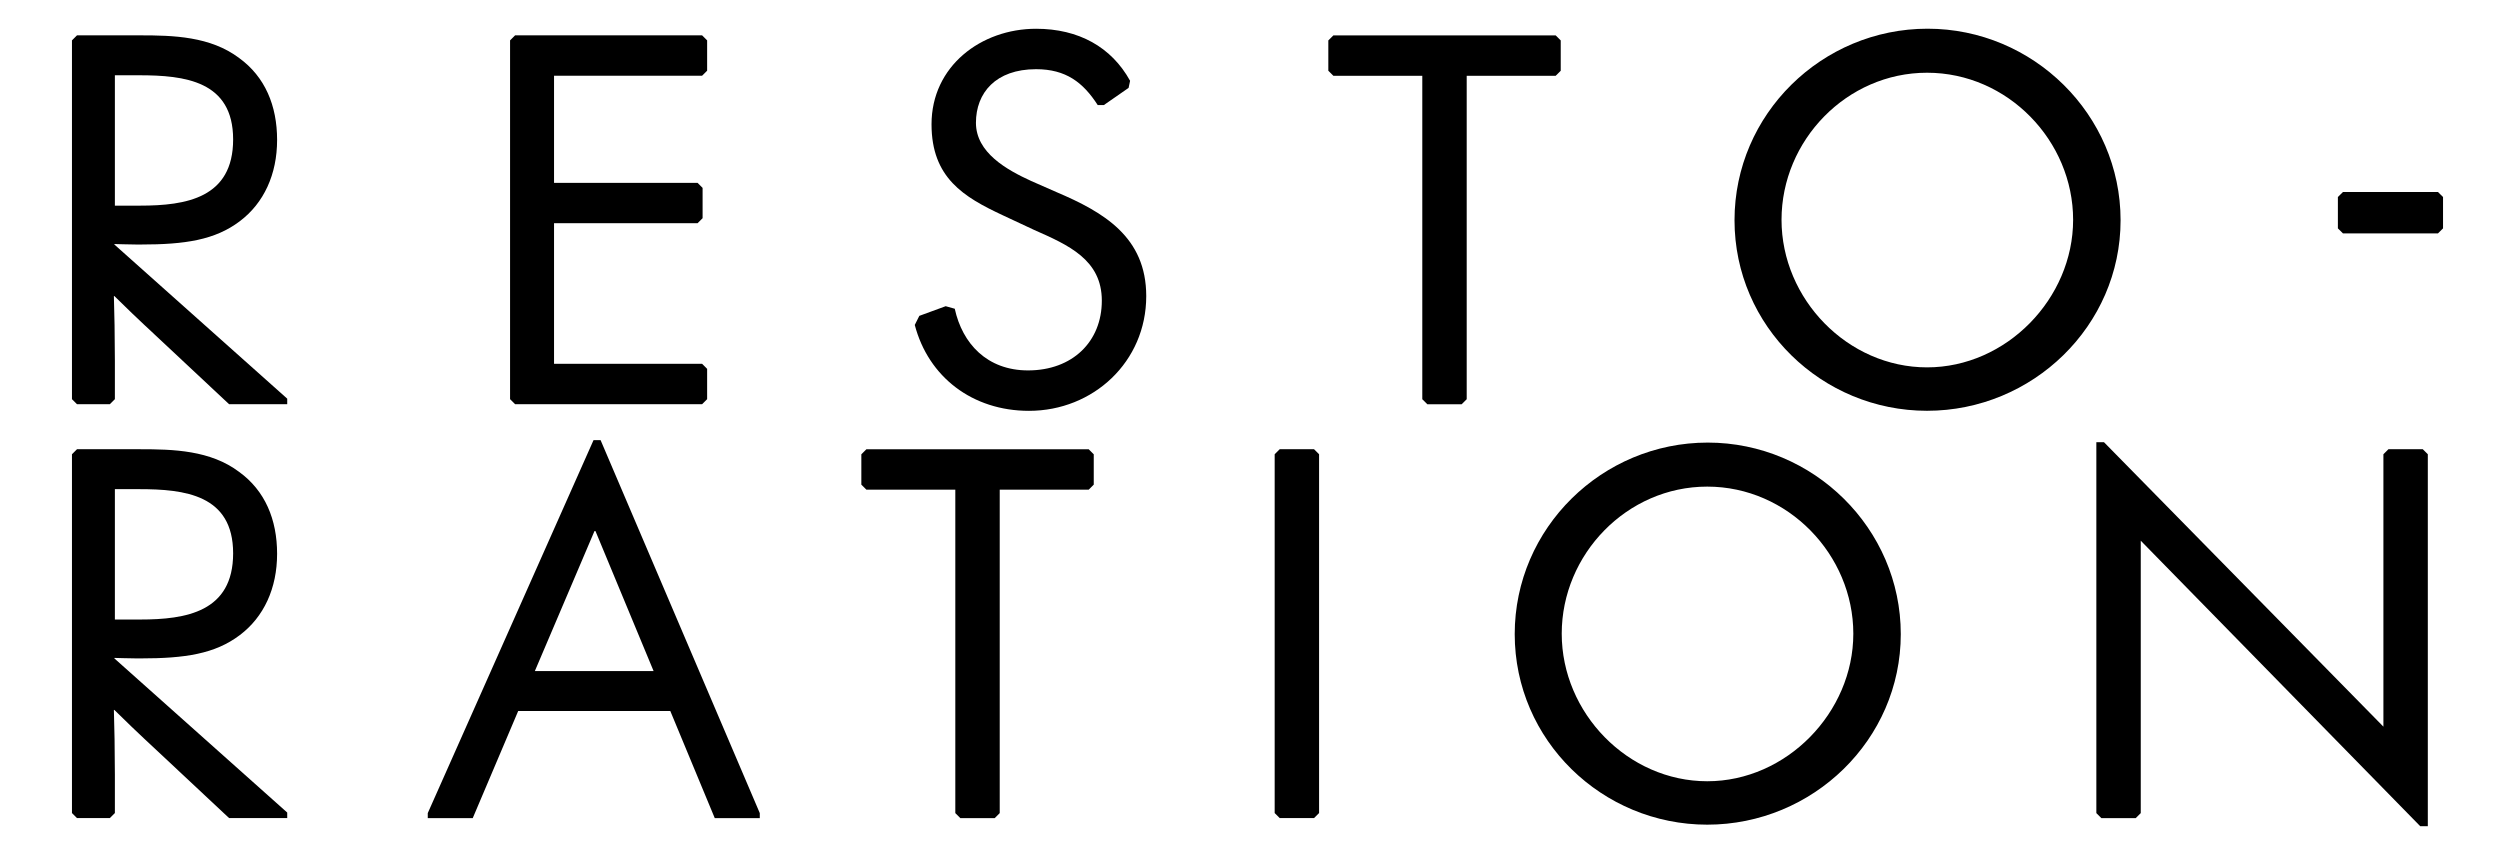
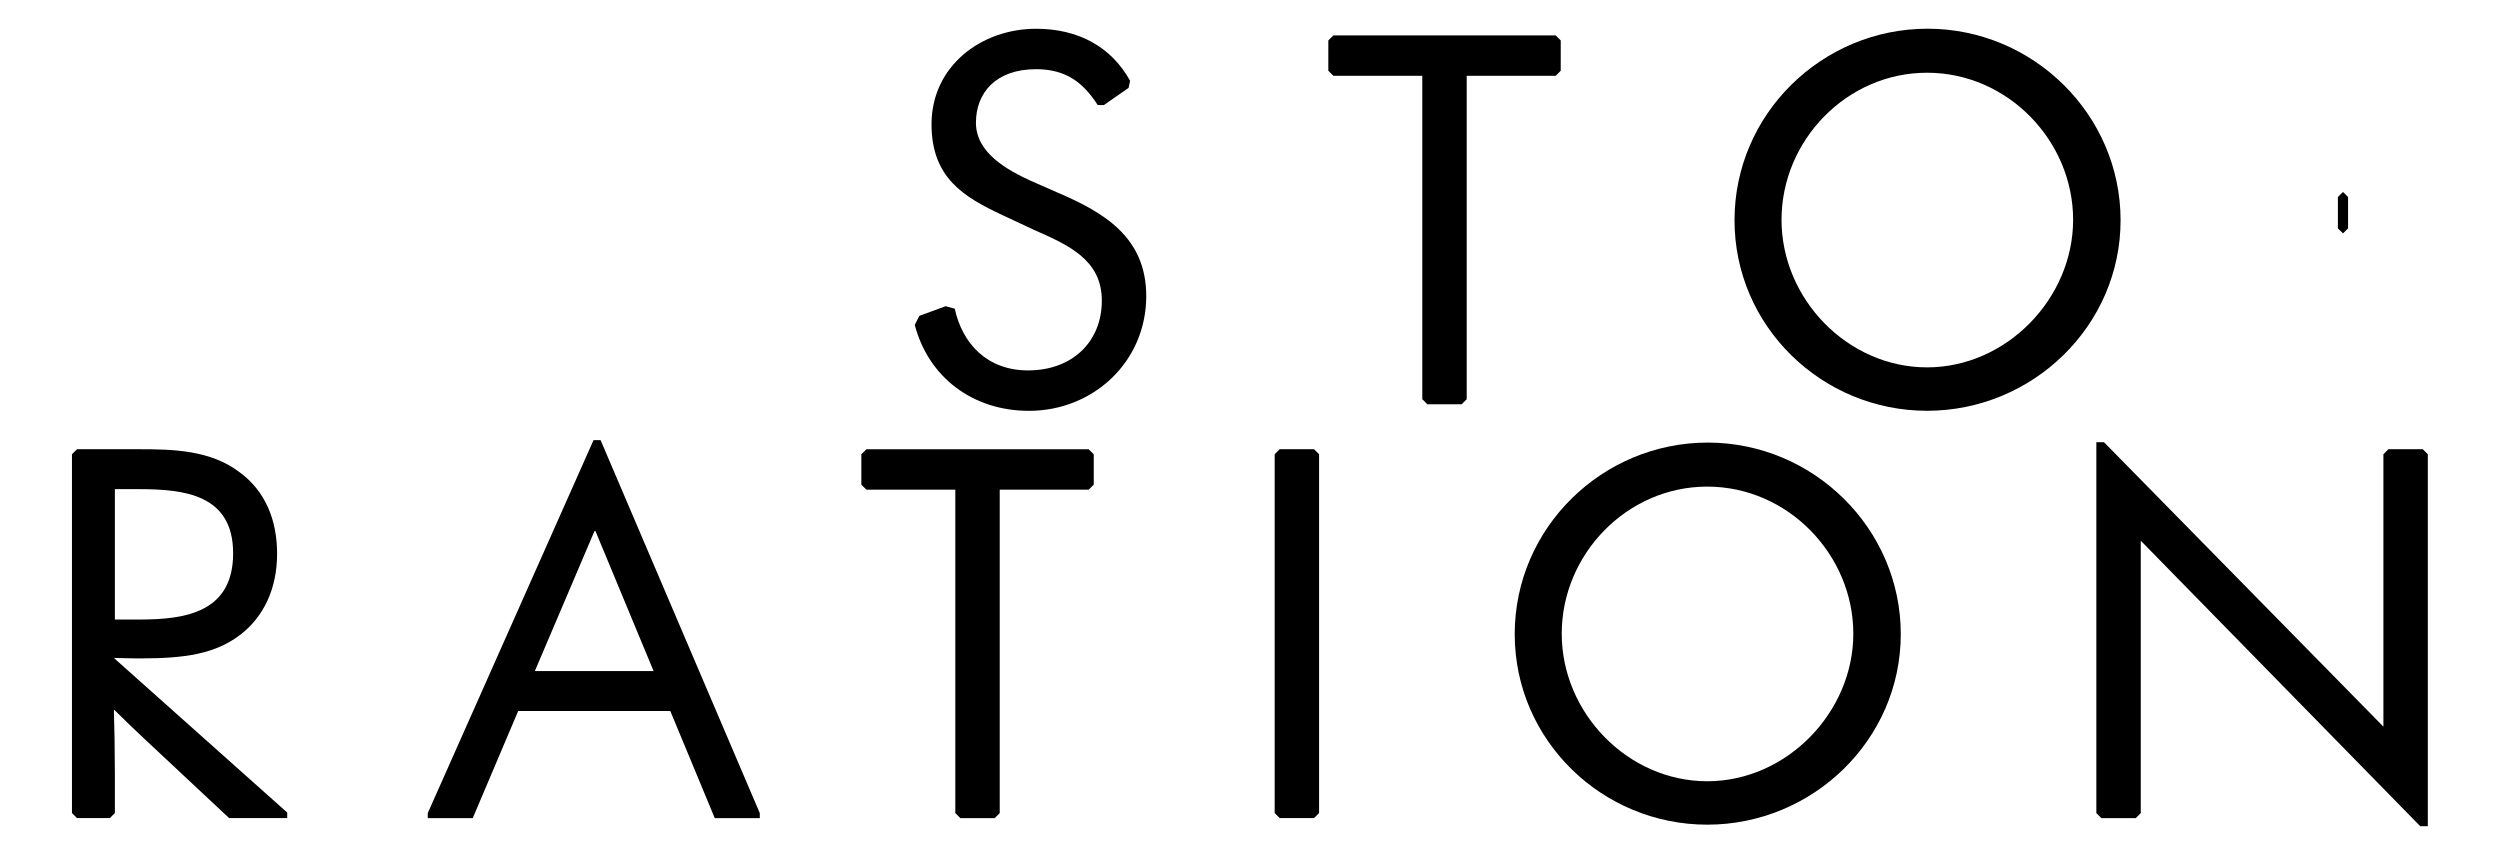
<svg xmlns="http://www.w3.org/2000/svg" viewBox="0 0 452 153">
  <clipPath id="a">
    <path d="m0 0h452v153h-452z" />
  </clipPath>
  <clipPath id="b">
    <path d="m0 0h452v153h-452z" />
  </clipPath>
  <g clip-path="url(#a)">
    <g clip-path="url(#b)">
-       <path d="m13.92 6.39h11.33c6.12 0 12.79.18 18 4.11 4.66 3.38 6.85 8.59 6.85 14.8s-2.38 11.42-6.76 14.71c-4.48 3.38-9.87 4.2-17.91 4.2h-.73c-1.74 0-3.38-.09-4.02-.09v.09l31.25 27.87v1h-10.51l-12.79-11.97c-3.65-3.38-6.49-6.12-7.95-7.58h-.09c.09 2.47.18 7.77.18 11.7v6.94l-.91.91h-5.94l-.91-.91v-64.87l.91-.91zm6.85 30.79h4.57c8.31 0 16.81-1.37 16.81-11.97s-8.77-11.6-16.99-11.6h-4.39z" />
-       <path d="m100.17 65.78h26.77l.91.91v5.48l-.91.91h-33.81l-.91-.91v-64.87l.91-.91h33.81l.91.91v5.48l-.91.91h-26.77v19.37h25.95l.91.91v5.48l-.91.91h-25.95v25.4z" />
      <path d="m166.23 57.1 4.75-1.74 1.64.46c1.37 6.3 5.85 11.15 13.25 11.15 8.04 0 13.34-5.21 13.34-12.61s-6.03-10.05-12.24-12.79l-5.67-2.65c-7.04-3.29-12.88-6.76-12.88-16.45 0-10.51 8.96-17.27 18.91-17.27 7.67 0 13.61 3.29 16.99 9.41l-.27 1.28-4.48 3.11h-1.1c-2.65-4.11-5.76-6.49-11.15-6.49-7.31 0-10.87 4.29-10.87 9.69s5.57 8.5 9.96 10.51l4.57 2.01c8.59 3.65 16.26 8.13 16.26 18.82 0 11.88-9.59 20.74-21.2 20.74-10.23 0-18.18-6.12-20.65-15.53l.82-1.64z" />
      <path d="m265.18 13.7v58.48l-.91.91h-6.21l-.91-.91v-58.48h-16.08l-.91-.91v-5.48l.91-.91h40.2l.91.91v5.48l-.91.91h-16.08z" />
      <path d="m348.41 74.27c-19 0-34.81-15.26-34.81-34.45s15.81-34.63 34.9-34.63 34.9 15.53 34.9 34.63-15.9 34.45-35 34.45zm0-61.12c-14.53 0-26.31 12.24-26.31 26.59s11.97 26.68 26.31 26.68 26.41-12.43 26.41-26.68-11.79-26.59-26.41-26.59z" />
-       <path d="m423.61 42.2-.92-.91v-5.67l.92-.91h17.17l.92.91v5.67l-.92.91z" />
+       <path d="m423.61 42.2-.92-.91v-5.67l.92-.91l.92.91v5.67l-.92.91z" />
      <path d="m13.92 81.22h11.33c6.12 0 12.79.18 18 4.11 4.66 3.38 6.85 8.59 6.85 14.8s-2.38 11.42-6.76 14.71c-4.48 3.38-9.87 4.2-17.91 4.2h-.73c-1.74 0-3.38-.09-4.02-.09v.09l31.25 27.87v1h-10.51l-12.79-11.97c-3.65-3.38-6.49-6.12-7.95-7.58h-.09c.09 2.47.18 7.77.18 11.7v6.94l-.91.91h-5.94l-.91-.91v-64.87l.91-.91zm6.85 30.79h4.57c8.31 0 16.81-1.37 16.81-11.97s-8.77-11.6-16.99-11.6h-4.39z" />
      <path d="m137.36 147.92h-8.13l-8.04-19.37h-27.5l-8.22 19.37h-8.13v-.91l29.97-67.43h1.28l28.78 67.43v.91zm-29.7-51.9h-.18l-10.78 25.31h21.47z" />
      <path d="m180.75 88.53v58.48l-.91.91h-6.21l-.91-.91v-58.48h-16.08l-.91-.91v-5.48l.91-.91h40.2l.91.91v5.48l-.91.91h-16.08z" />
      <path d="m231.37 81.22h6.21l.91.91v64.87l-.91.91h-6.21l-.91-.91v-64.87z" />
      <path d="m308.67 149.1c-19 0-34.81-15.26-34.81-34.45s15.81-34.63 34.9-34.63 34.9 15.53 34.9 34.63-15.9 34.45-35 34.45zm0-61.12c-14.53 0-26.31 12.24-26.31 26.59s11.97 26.68 26.31 26.68 26.41-12.43 26.41-26.68-11.79-26.59-26.41-26.59z" />
      <path d="m380.39 79.94 50.53 51.44v-49.25l.91-.91h6.21l.91.91v67.25h-1.37l-50.53-51.62v49.25l-.91.91h-6.21l-.91-.91v-67.06h1.37z" />
    </g>
  </g>
</svg>